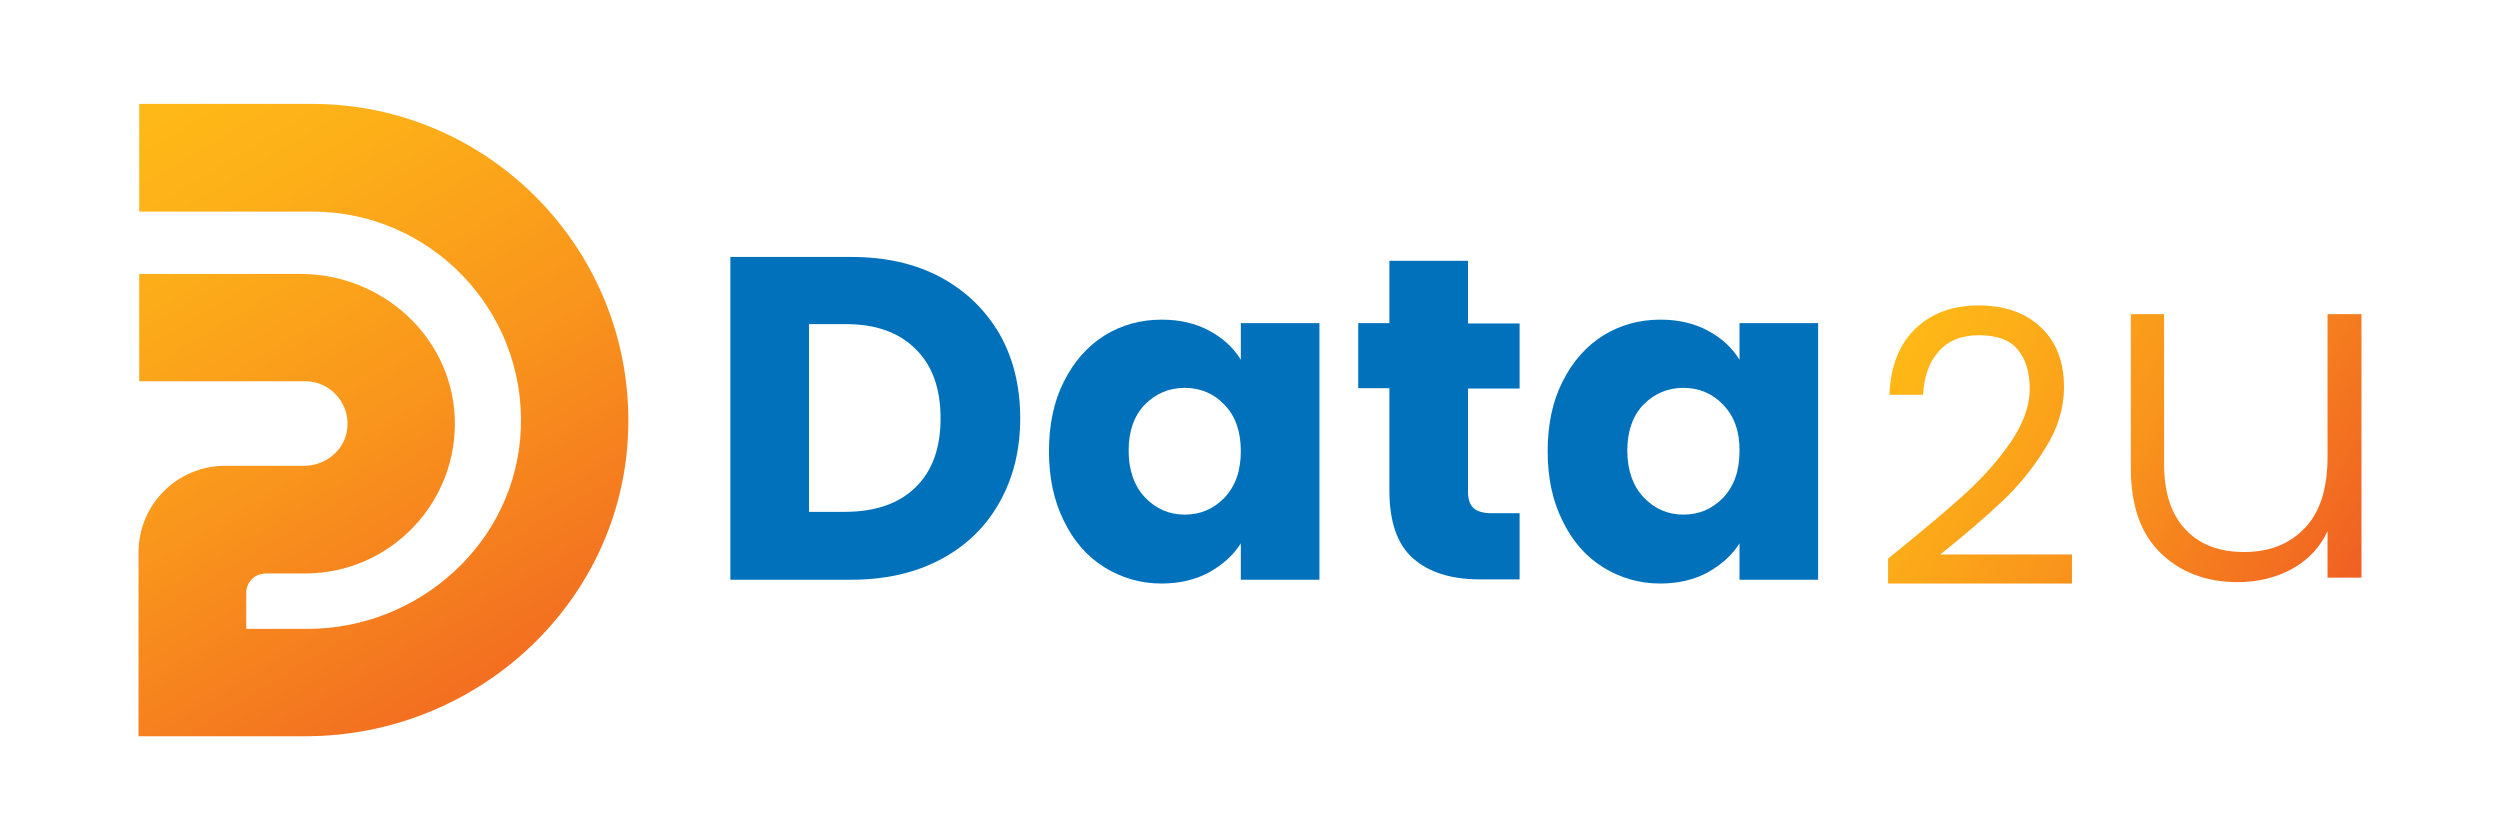
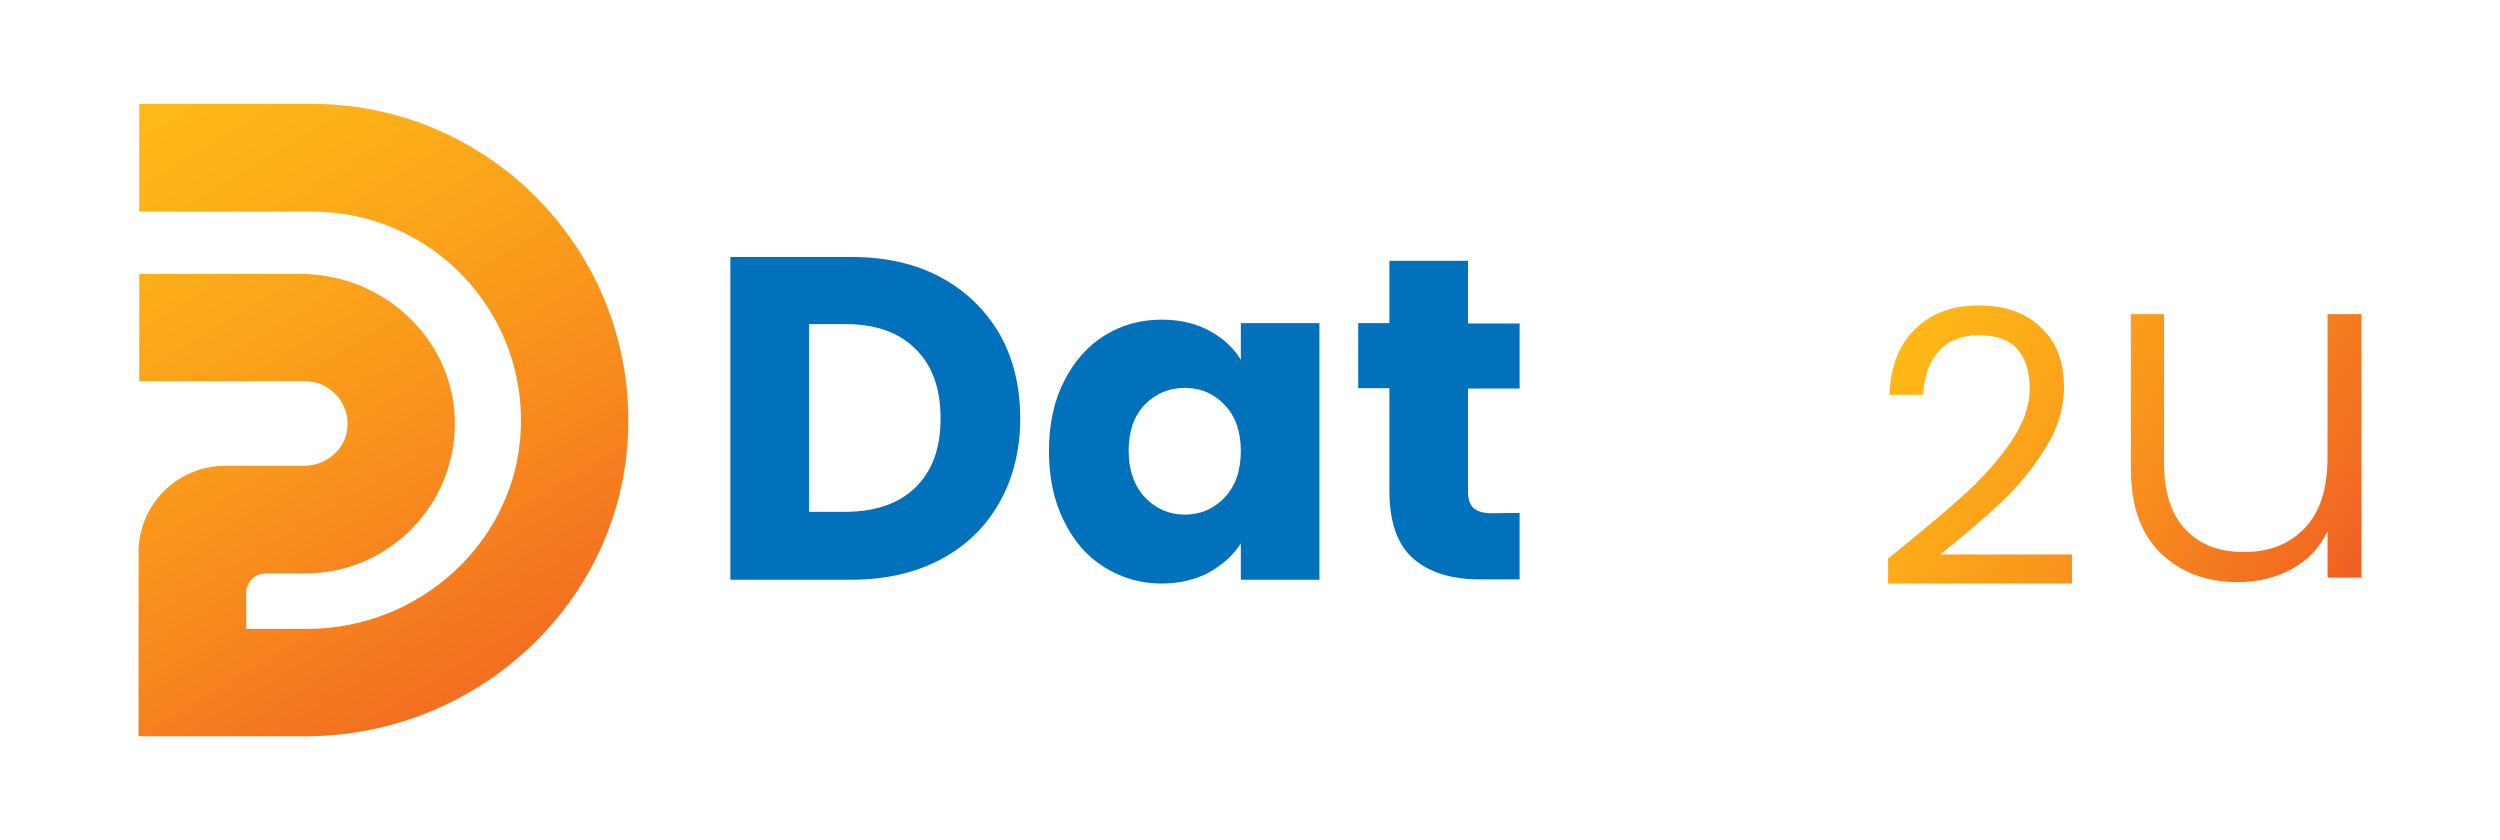
<svg xmlns="http://www.w3.org/2000/svg" version="1.1" id="Layer_1" x="0px" y="0px" viewBox="0 0 721.9 242.6" enable-background="new 0 0 721.9 242.6" xml:space="preserve">
  <g>
    <linearGradient id="SVGID_1_" gradientUnits="userSpaceOnUse" x1="34.463" y1="27.207" x2="158.69" y2="234.252">
      <stop offset="0" style="stop-color:#FFBB17" />
      <stop offset="0.181" style="stop-color:#FDB018" />
      <stop offset="0.496" style="stop-color:#F9941C" />
      <stop offset="0.905" style="stop-color:#F16622" />
      <stop offset="1" style="stop-color:#EF5A24" />
    </linearGradient>
    <path fill="url(#SVGID_1_)" d="M88.2,212.6H40v-53.1c0-13.8,11.2-25,25-25h22.8c5.8,0,11.1-3.9,12.3-9.6   c1.6-7.8-4.4-14.8-11.9-14.8H40.2V79.1h46.6c23.3,0,43.3,17.8,44.5,41.1c1.2,24.8-18.6,45.4-43.2,45.4H76.7c-3.1,0-5.6,2.5-5.6,5.6   v10.4h17.6c32.6,0,60.5-25.3,61.7-57.9c1.3-34.3-26.2-62.6-60.2-62.6H40.2V30h49.9c51.3,0,92.8,42.5,91.3,94.1   C180,173.8,137.9,212.6,88.2,212.6z" />
  </g>
  <g>
    <g>
      <path fill="#0071BA" d="M271.5,80c7.3,3.9,13,9.4,17.1,16.4c4,7,6,15.2,6,24.4c0,9.1-2,17.2-6,24.3c-4,7.1-9.7,12.6-17.1,16.5    c-7.4,3.9-16,5.8-25.7,5.8h-34.9V74.2h34.9C255.6,74.2,264.2,76.1,271.5,80z M264.4,140.7c4.8-4.7,7.2-11.3,7.2-19.9    c0-8.6-2.4-15.3-7.2-20c-4.8-4.8-11.5-7.2-20-7.2h-10.8v54.2h10.8C252.9,147.7,259.6,145.4,264.4,140.7z" />
      <path fill="#0071BA" d="M307.2,110.2c2.9-5.8,6.8-10.2,11.7-13.3c5-3.1,10.5-4.6,16.6-4.6c5.2,0,9.8,1.1,13.7,3.2    c3.9,2.1,7,4.9,9.1,8.4V93.3H381v74.1h-22.7v-10.5c-2.2,3.5-5.3,6.2-9.2,8.4c-3.9,2.1-8.5,3.2-13.7,3.2c-6,0-11.5-1.6-16.5-4.7    c-5-3.1-8.9-7.6-11.7-13.4c-2.9-5.8-4.3-12.5-4.3-20.1S304.3,115.9,307.2,110.2z M353.6,116.9c-3.1-3.3-7-4.9-11.5-4.9    s-8.3,1.6-11.5,4.8c-3.1,3.2-4.7,7.7-4.7,13.3s1.6,10.2,4.7,13.5c3.1,3.3,7,5,11.5,5s8.3-1.6,11.5-4.9c3.1-3.3,4.7-7.7,4.7-13.4    C358.3,124.7,356.8,120.2,353.6,116.9z" />
-       <path fill="#0071BA" d="M438.8,148.1v19.2h-11.5c-8.2,0-14.6-2-19.2-6s-6.9-10.6-6.9-19.7v-29.5h-9V93.3h9V75.3h22.7v18.1h14.9    v18.8h-14.9v29.7c0,2.2,0.5,3.8,1.6,4.8c1.1,1,2.8,1.5,5.3,1.5H438.8z" />
-       <path fill="#0071BA" d="M451.2,110.2c2.9-5.8,6.8-10.2,11.7-13.3c5-3.1,10.5-4.6,16.6-4.6c5.2,0,9.8,1.1,13.7,3.2    c3.9,2.1,7,4.9,9.1,8.4V93.3h22.7v74.1h-22.7v-10.5c-2.2,3.5-5.3,6.2-9.2,8.4c-3.9,2.1-8.5,3.2-13.7,3.2c-6,0-11.5-1.6-16.5-4.7    c-5-3.1-8.9-7.6-11.7-13.4c-2.9-5.8-4.3-12.5-4.3-20.1S448.3,115.9,451.2,110.2z M497.6,116.9c-3.1-3.3-7-4.9-11.5-4.9    s-8.3,1.6-11.5,4.8c-3.1,3.2-4.7,7.7-4.7,13.3s1.6,10.2,4.7,13.5c3.1,3.3,7,5,11.5,5s8.3-1.6,11.5-4.9c3.1-3.3,4.7-7.7,4.7-13.4    C502.4,124.7,500.8,120.2,497.6,116.9z" />
+       <path fill="#0071BA" d="M438.8,148.1v19.2h-11.5c-8.2,0-14.6-2-19.2-6s-6.9-10.6-6.9-19.7v-29.5h-9V93.3h9V75.3h22.7v18.1h14.9    v18.8h-14.9v29.7c0,2.2,0.5,3.8,1.6,4.8c1.1,1,2.8,1.5,5.3,1.5z" />
    </g>
    <g>
      <linearGradient id="SVGID_2_" gradientUnits="userSpaceOnUse" x1="533.453" y1="110.914" x2="672.173" y2="193.732">
        <stop offset="0" style="stop-color:#FFBB17" />
        <stop offset="0.181" style="stop-color:#FDB018" />
        <stop offset="0.496" style="stop-color:#F9941C" />
        <stop offset="0.905" style="stop-color:#F16622" />
        <stop offset="1" style="stop-color:#EF5A24" />
      </linearGradient>
      <path fill="url(#SVGID_2_)" d="M567.2,142.8c5.3-4.8,9.8-9.9,13.4-15.1c3.6-5.3,5.5-10.4,5.5-15.5c0-4.8-1.2-8.6-3.5-11.3    c-2.3-2.8-6.1-4.1-11.2-4.1c-5,0-8.9,1.6-11.6,4.7c-2.8,3.1-4.2,7.3-4.5,12.5h-9.7c0.3-8.2,2.8-14.6,7.5-19.1    c4.7-4.5,10.8-6.7,18.2-6.7c7.6,0,13.6,2.1,18,6.3c4.5,4.2,6.7,10,6.7,17.3c0,6.1-1.8,12-5.5,17.8c-3.6,5.8-7.8,10.9-12.4,15.2    c-4.6,4.4-10.6,9.5-17.8,15.3h38v8.4h-53.1v-7.2C554.6,153.7,561.9,147.6,567.2,142.8z" />
    </g>
    <g>
      <linearGradient id="SVGID_3_" gradientUnits="userSpaceOnUse" x1="558.369" y1="69.18" x2="697.089" y2="151.998">
        <stop offset="0" style="stop-color:#FFBB17" />
        <stop offset="0.181" style="stop-color:#FDB018" />
        <stop offset="0.496" style="stop-color:#F9941C" />
        <stop offset="0.905" style="stop-color:#F16622" />
        <stop offset="1" style="stop-color:#EF5A24" />
      </linearGradient>
      <path fill="url(#SVGID_3_)" d="M681.9,90.7v76.1h-9.8v-13.4c-2.2,4.7-5.7,8.4-10.3,10.9c-4.6,2.5-9.8,3.8-15.6,3.8    c-9.1,0-16.5-2.8-22.3-8.4c-5.8-5.6-8.6-13.8-8.6-24.5V90.7h9.6V134c0,8.3,2.1,14.6,6.2,18.9c4.1,4.4,9.8,6.5,16.9,6.5    c7.3,0,13.2-2.3,17.6-7c4.4-4.6,6.5-11.5,6.5-20.5V90.7H681.9z" />
    </g>
  </g>
</svg>